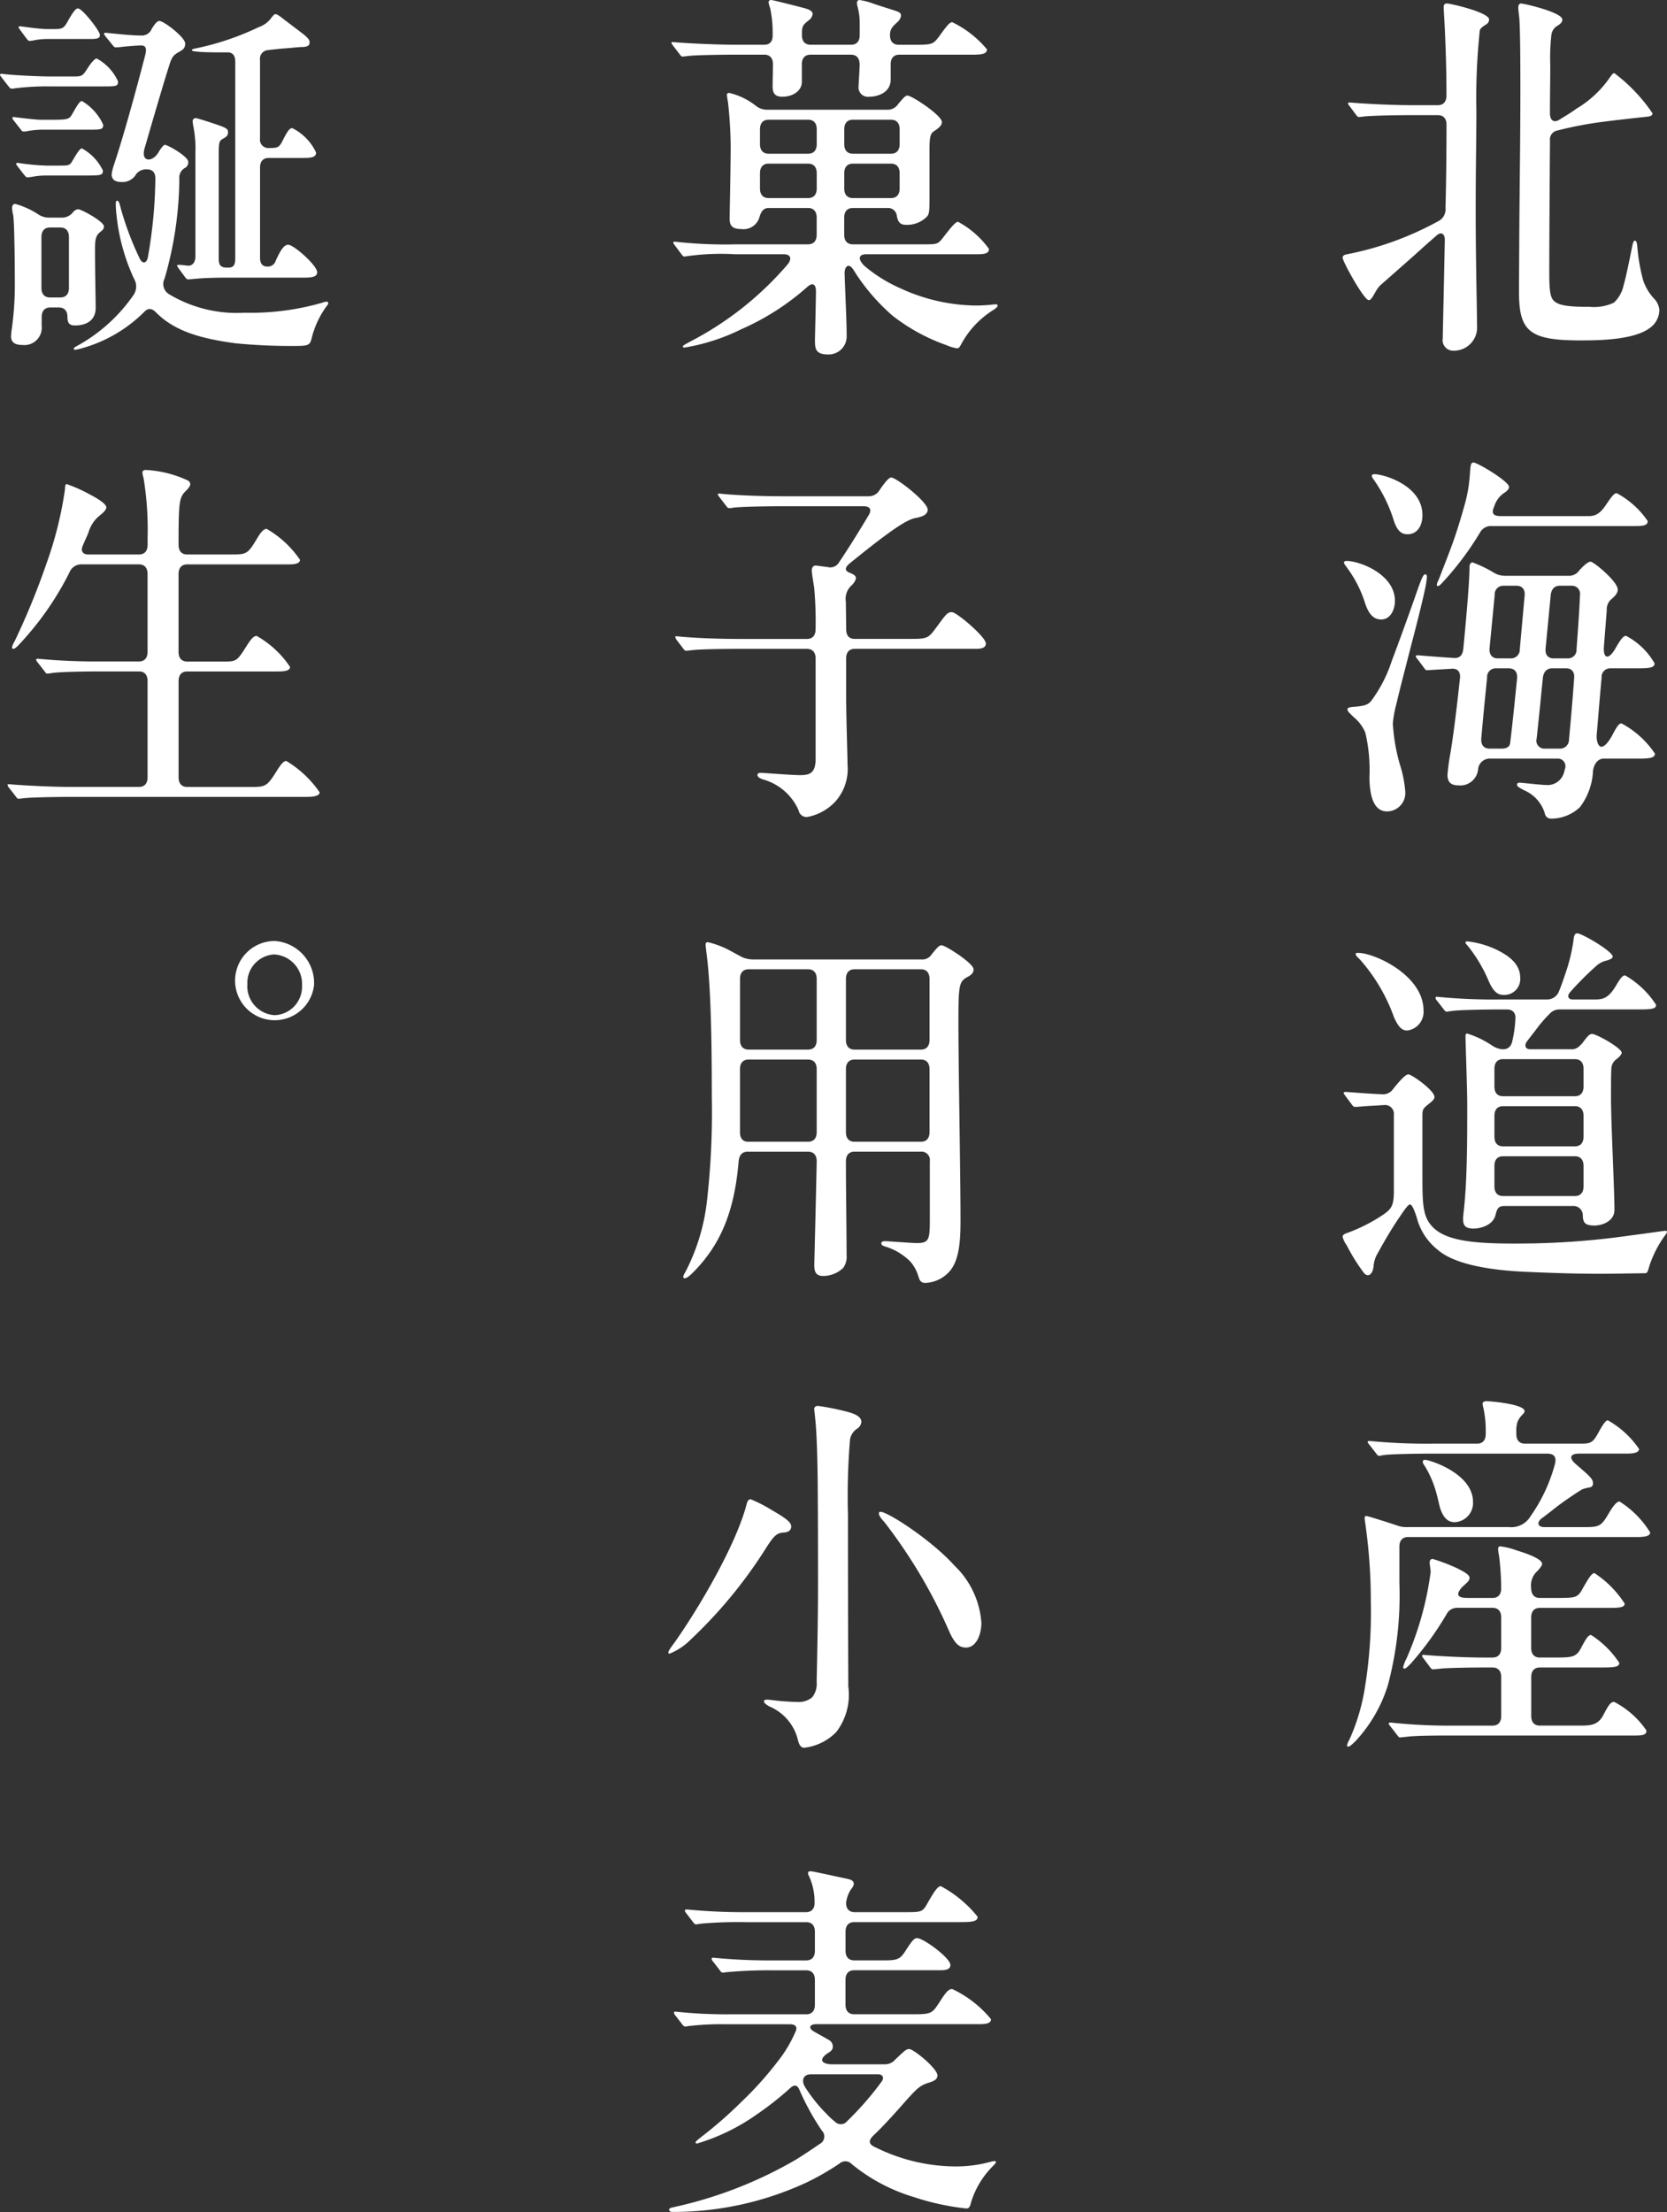
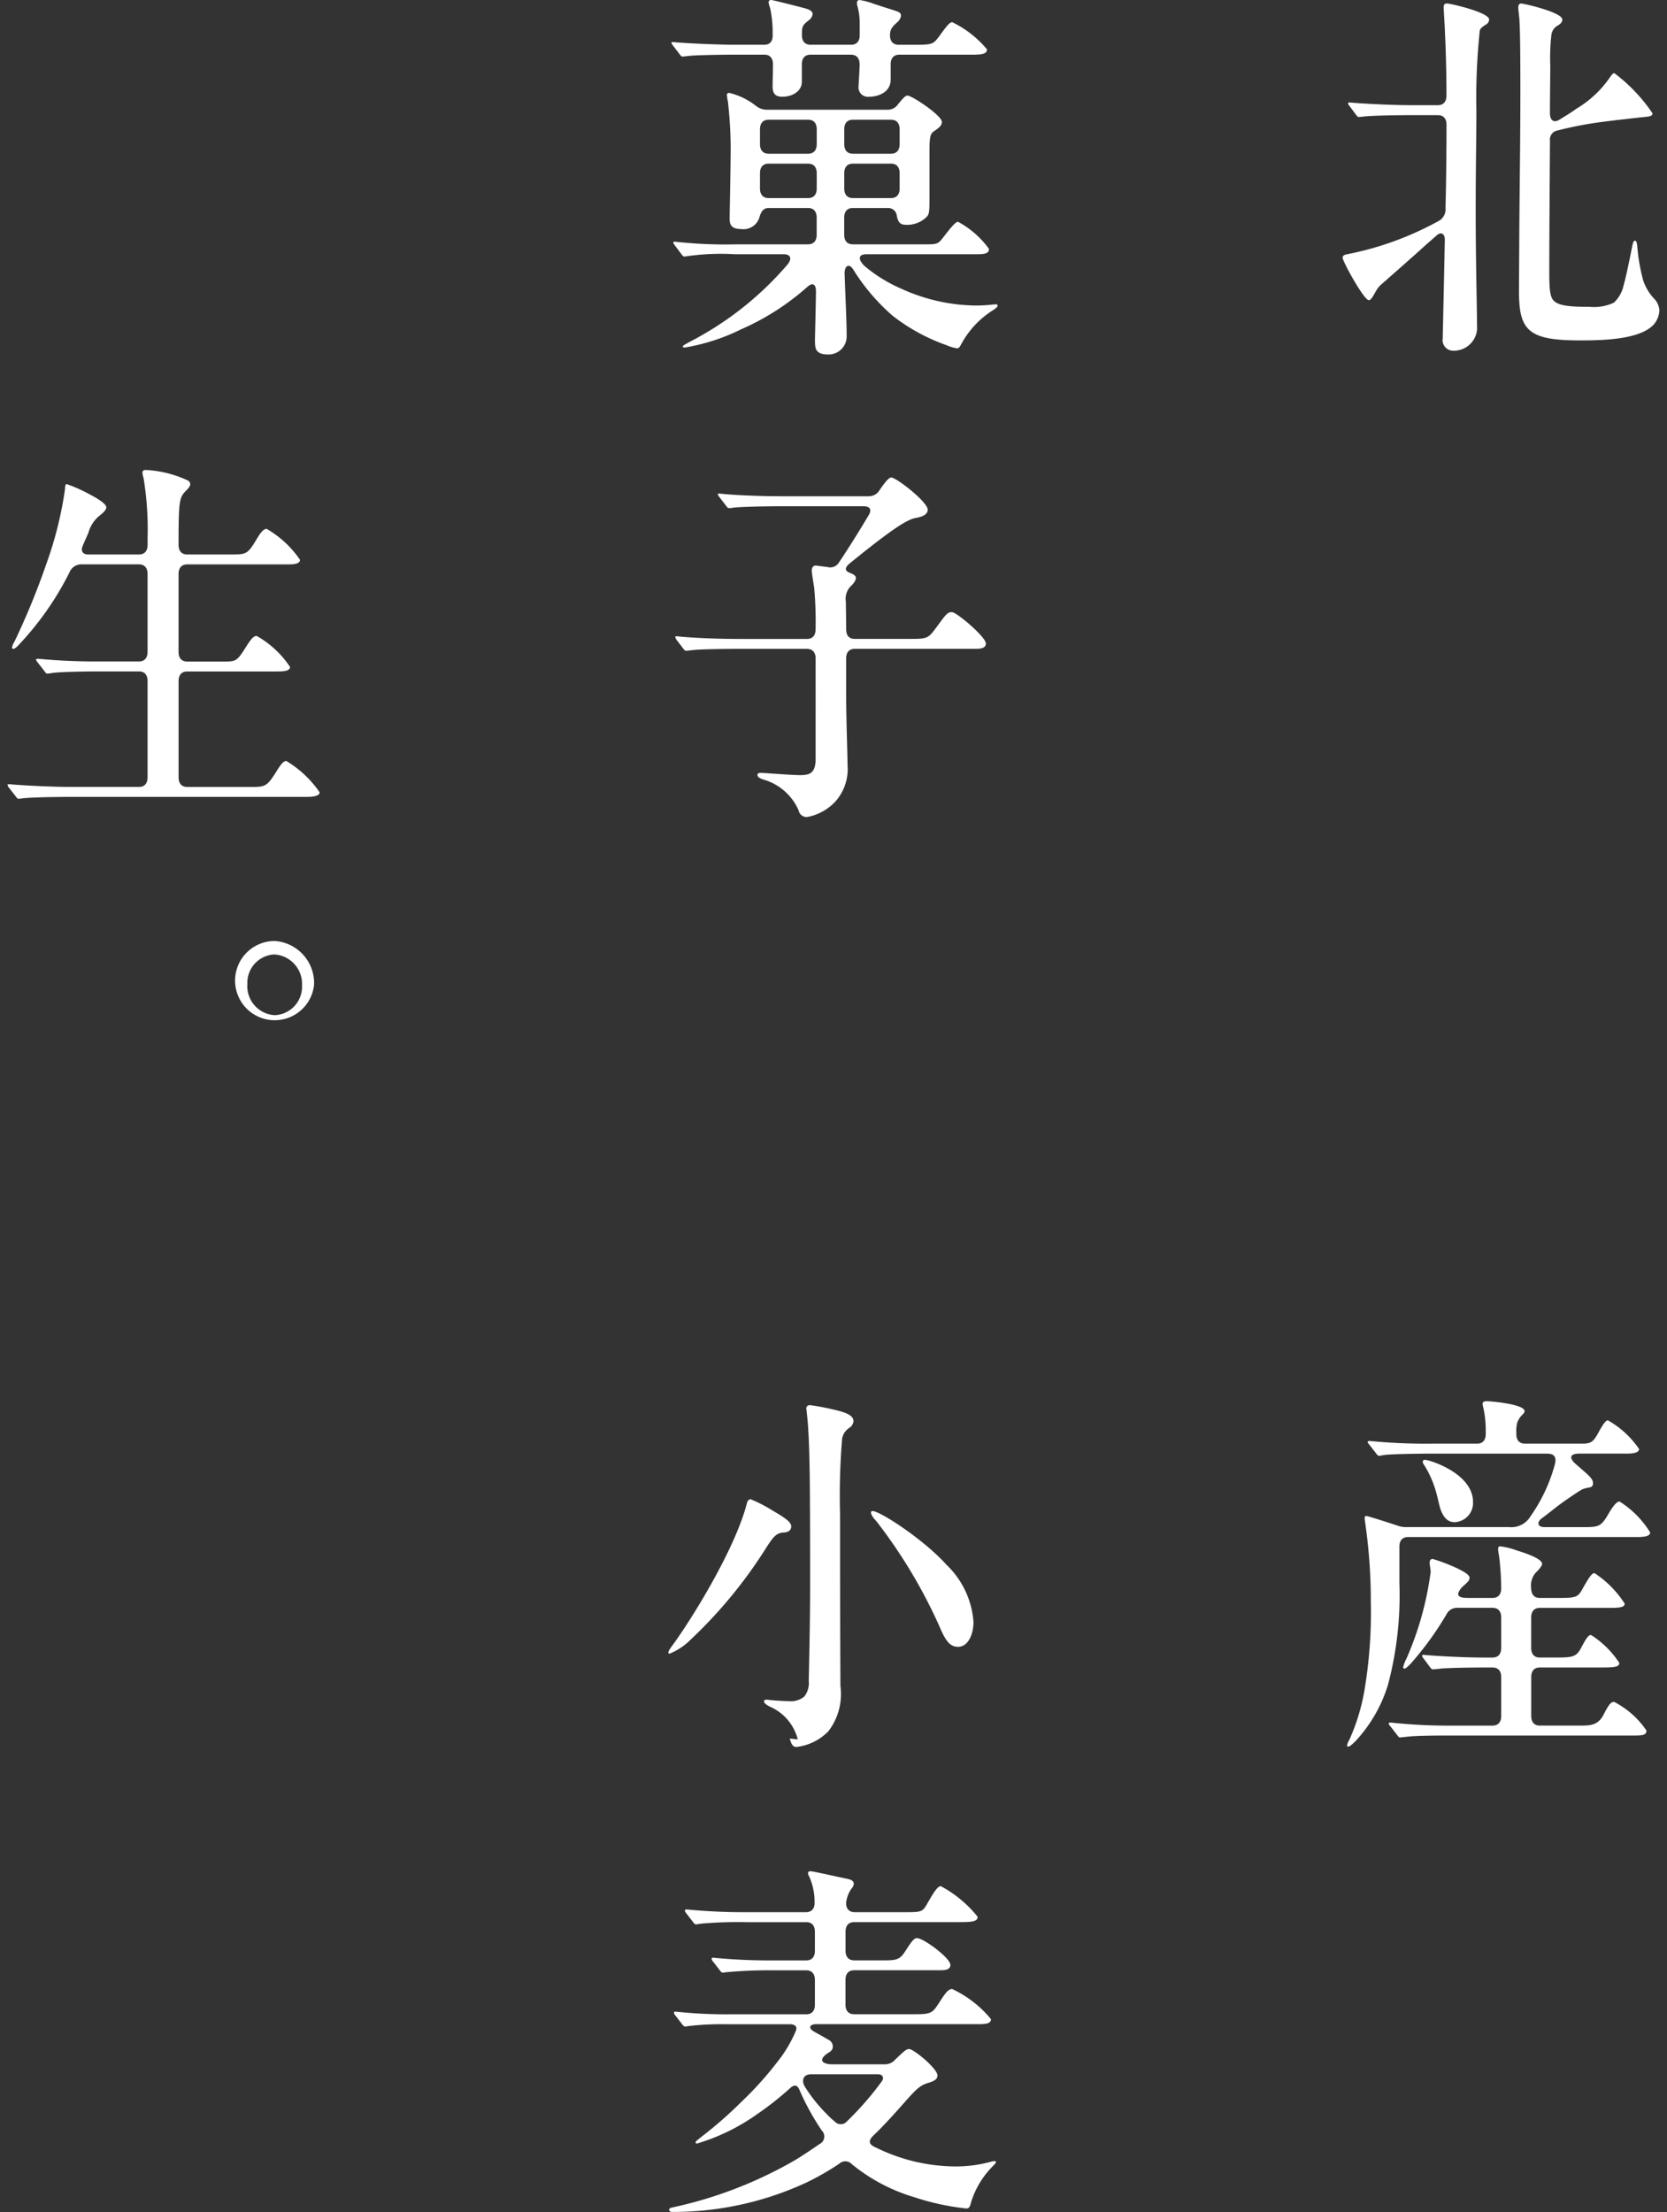
<svg xmlns="http://www.w3.org/2000/svg" width="112.101" height="148.736" viewBox="0 0 112.101 148.736">
  <rect x="0" y="0" width="112.101" height="148.736" fill="#333333" stroke="none" />
  <defs>
    <style>.a{fill:#fff;}</style>
  </defs>
  <g transform="translate(-131.819 -54.99)">
    <path class="a" d="M533.1,77.795c0-.335.069-2.982.138-6.632.024-.464-.254-.619-.555-.335-.439.386-.74.642-1.017.9-.741.668-2.059,1.825-2.73,2.417-.37.309-.555,1.028-.81,1.028-.324,0-1.758-2.6-1.758-2.854,0-.154.139-.205.3-.232a21.136,21.136,0,0,0,6.107-2.211.887.887,0,0,0,.509-.9c.046-1.543.069-3.755.069-5.6,0-.413-.208-.643-.578-.643h-1.9c-.694,0-2.66.025-3.146.1l-.254.025c-.07,0-.116-.025-.209-.153l-.439-.592a.319.319,0,0,1-.093-.181c0-.05.046-.05.07-.05h.046c1.133.1,2.984.18,4.141.18h1.781c.37,0,.578-.232.578-.644,0-1.722-.046-3.084-.116-4.6-.023-.488-.069-1.13-.069-1.335s.069-.258.232-.258c.208,0,2.822.592,2.822,1.08a.394.394,0,0,1-.209.334c-.254.155-.37.258-.416.386a42.641,42.641,0,0,0-.231,5.4c0,1.878-.047,3.78-.047,6.737,0,3.368.093,6.84.093,7.97a1.566,1.566,0,0,1-1.6,1.44.711.711,0,0,1-.717-.771m5.135-3.316.023-4.139c.023-3.06.07-6.094.07-9.153,0-1.467,0-4.038-.07-4.963-.023-.257-.069-.566-.069-.721,0-.231.092-.282.185-.282.208,0,2.776.592,2.776,1.08,0,.155-.093.258-.278.386a.832.832,0,0,0-.463.694,13.952,13.952,0,0,0-.069,2.032c0,.822-.023,1.9-.023,3.188,0,.462.254.668.625.437.462-.284.809-.489,1.156-.746a7.143,7.143,0,0,0,2.2-2.032c.162-.231.254-.359.347-.359a11.231,11.231,0,0,1,2.568,2.7c0,.153-.116.2-.371.231-.717.076-2.105.231-2.891.334a24.924,24.924,0,0,0-3.123.592.618.618,0,0,0-.509.693c-.023,3.291-.046,6.967-.046,8.9,0,1.157.069,1.594.277,1.826.347.386,1.157.437,2.429.437a3.13,3.13,0,0,0,1.643-.282,2.234,2.234,0,0,0,.647-1.159c.139-.461.37-1.567.579-2.621.046-.232.092-.385.184-.385.116,0,.14.2.163.437a12.48,12.48,0,0,0,.393,2.235,3.348,3.348,0,0,0,.717,1.209,1.262,1.262,0,0,1,.37.771,1.5,1.5,0,0,1-.393,1c-.949,1.027-3.563,1.054-4.927,1.054-3.493,0-4.141-.644-4.118-3.394" transform="translate(-304.261)" />
-     <path class="a" d="M527.849,95.458a8,8,0,0,0-1.18-2.288c-.139-.206-.209-.257-.209-.36,0-.077.07-.1.185-.1.879,0,3.239.9,3.239,2.674,0,.643-.324,1.26-.925,1.26s-.9-.514-1.11-1.183m.323,11.75a10.884,10.884,0,0,0-.278-2.956,2.681,2.681,0,0,0-.763-1.029c-.323-.309-.439-.411-.439-.54s.185-.154.555-.18c.578-.051.833-.128,1.041-.386a9.293,9.293,0,0,0,1.388-2.7c.439-1.157.971-2.623,1.527-4.191.462-1.337.578-1.62.717-1.62.069,0,.116.051.116.18a6.35,6.35,0,0,1-.163.977c-.185.849-.532,2.237-.878,3.548-.348,1.363-.741,2.854-1.019,4.037a7.51,7.51,0,0,0-.231,1.286,12.428,12.428,0,0,0,.463,2.725,7.921,7.921,0,0,1,.37,1.825,1.237,1.237,0,0,1-1.226,1.363c-.972,0-1.18-1.234-1.18-2.34m1.643-17.2a9.937,9.937,0,0,0-1.342-2.751c-.116-.155-.139-.206-.139-.283,0-.052.023-.1.185-.1.6,0,3.216.745,3.216,2.751,0,.745-.37,1.286-.995,1.286-.37,0-.671-.155-.925-.9M539.97,109.7a2.464,2.464,0,0,0-1.388-1.568c-.44-.231-.486-.283-.486-.386,0-.077.069-.129.162-.129.139,0,1.457.155,1.8.155a1.133,1.133,0,0,0,1.134-.669,1.453,1.453,0,0,0,.115-.385.512.512,0,0,0-.508-.72h-4.58a.788.788,0,0,0-.741.72,1.2,1.2,0,0,1-1.319,1.08c-.555,0-.74-.257-.74-.72a15.233,15.233,0,0,1,.209-1.517c.184-1.106.416-2.957.624-4.911.07-.463-.139-.72-.532-.694l-1.688.1c-.07,0-.116-.052-.186-.154l-.462-.618c-.093-.1-.093-.128-.093-.154,0-.051.023-.077.07-.077h.115c.255.026,1.55.128,2.383.18q.555.038.624-.617c.232-2.391.417-4.628.417-5.5,0-.128.046-.308.208-.308a8.253,8.253,0,0,1,1.481.72,1.485,1.485,0,0,0,.716.18h4.257a.841.841,0,0,0,.717-.36c.37-.411.625-.591.763-.591.209,0,1.828,1.336,1.828,1.877,0,.205-.139.411-.486.694a.92.92,0,0,0-.254.694l-.185,2.365c-.093.926.323,1.029.809.129.3-.514.486-.772.671-.772a4.711,4.711,0,0,1,1.92,1.852c0,.309-.393.334-1.226.334h-1.735a.572.572,0,0,0-.6.617c-.139,1.491-.232,2.726-.324,3.779-.047.412.069.824.277.875.185.025.486-.206.856-.951.254-.463.37-.617.532-.617a6.24,6.24,0,0,1,2.244,2.031c0,.308-.416.334-1.11.334h-2.337c-.346,0-.647.308-.717.823a4.353,4.353,0,0,1-.879,2.442,2.8,2.8,0,0,1-1.943.771.411.411,0,0,1-.416-.334m-7.264-15.4a.933.933,0,0,1,.116-.309c.254-.669.555-1.414.879-2.289s.625-1.877.856-2.7a9.873,9.873,0,0,0,.37-2.108c.046-.695.069-.8.255-.8.254,0,2.382,1.26,2.382,1.646,0,.128-.139.283-.393.437a1.7,1.7,0,0,0-.6.849c-.208.462-.116.668.463.668h5.806c.393,0,.763-.026,1.249-.771.37-.54.533-.771.718-.771a5.913,5.913,0,0,1,2.081,1.876c0,.334-.393.334-1.04.334h-9.462a.83.83,0,0,0-.763.412,20.12,20.12,0,0,1-2.545,3.394c-.162.18-.254.231-.3.231s-.07-.025-.07-.1m4.835,5.63h-.856a.574.574,0,0,0-.6.617c-.138,1.363-.277,2.751-.393,4.114-.023.437.185.668.555.668h.81c.347,0,.555-.128.578-.385.139-1.106.3-2.7.463-4.32.046-.437-.162-.694-.555-.694m1.064-4.885c.046-.411-.162-.668-.532-.668h-.879a.572.572,0,0,0-.6.616l-.348,3.6c-.022.437.186.668.556.668h.879a.587.587,0,0,0,.6-.617Zm1.365,10.284h.994a.6.6,0,0,0,.625-.591c.093-1.028.231-2.52.347-4.14.046-.411-.162-.668-.532-.668h-.949c-.347,0-.578.231-.624.643-.139,1.414-.277,2.8-.417,4.088a.532.532,0,0,0,.556.668m.046-6.736c-.046.412.162.668.532.668h.948a.573.573,0,0,0,.6-.617c.092-1.234.185-2.493.231-3.625a.545.545,0,0,0-.578-.642h-.787c-.346,0-.555.231-.6.616Z" transform="translate(-304.261)" />
-     <path class="a" d="M544.642,140.632c-2.013.025-3.77-.026-6.06-.129-1.689-.078-4.535-.36-5.807-1.466a4.051,4.051,0,0,1-1.411-2.134c-.139-.462-.323-.925-.463-.925-.115,0-.346.308-.671.8-.693,1-1.295,2.108-1.48,2.442a2,2,0,0,0-.3.9c-.024.308-.162.617-.394.617-.116,0-.231-.1-.37-.309a12.526,12.526,0,0,1-1.041-1.7,1.613,1.613,0,0,1-.277-.566c0-.129.092-.18.208-.231a11.345,11.345,0,0,0,2.475-1.235c.6-.411.763-.617.763-1.645v-5.091a.6.6,0,0,0-.647-.668c-.625.051-1.018.051-1.527.1-.255.025-.44.025-.463.025-.069,0-.138-.077-.208-.18l-.44-.591a.56.56,0,0,1-.092-.154.077.077,0,0,1,.069-.077h.162c.625.051,1.689.128,2.36.154a.819.819,0,0,0,.74-.36c.532-.669.856-.977,1.018-.977.231,0,1.758,1.08,1.758,1.517,0,.154-.139.283-.439.514-.278.231-.371.308-.371.668v4.423c0,1.877.093,2.571.764,3.213,1.064,1,3.354,1.081,6.708,1.029a53.522,53.522,0,0,0,6.569-.54c1.2-.154,2.2-.308,2.314-.308a.083.083,0,0,1,.092.077.342.342,0,0,1-.092.18,7.366,7.366,0,0,0-1.11,2.16c-.116.411-.139.437-.3.437Zm-14.805-17.2a11.883,11.883,0,0,0-2.29-3.907c-.208-.206-.3-.283-.3-.386,0-.077.069-.077.162-.077,1.087,0,4.4,1.491,4.4,3.882a1.26,1.26,0,0,1-1.088,1.337c-.3,0-.555-.128-.879-.849m4.627,13.55a4.675,4.675,0,0,1,.046-.565c.139-1.312.185-2.572.208-3.728.024-1,.024-2.289.024-3.471,0-1-.116-4.14-.116-4.525,0-.1,0-.206.116-.206a6.393,6.393,0,0,1,1.735.848c.531.309,1.156.335,1.295-.334a8.368,8.368,0,0,0,.208-1.466c.046-.437-.185-.668-.555-.668h-.648c-.694,0-2.591.026-3.053.1l-.37.051c-.047,0-.093-.026-.208-.18l-.44-.565a.273.273,0,0,1-.093-.181c0-.051.023-.077.07-.077h.046a38.205,38.205,0,0,0,4.141.18h3.238a.849.849,0,0,0,.81-.565c.139-.334.3-.8.462-1.286a11.536,11.536,0,0,0,.509-2.134c.024-.308.093-.463.255-.463.3,0,2.382,1.209,2.382,1.569,0,.1-.138.18-.393.257a1.579,1.579,0,0,0-.648.309,20.686,20.686,0,0,0-1.827,1.825c-.208.231-.139.488.162.488h1.48c.486,0,.9-.025,1.411-.874.324-.54.463-.745.648-.745a6.035,6.035,0,0,1,2.082,1.979c0,.283-.3.309-1.249.309h-5.205a.89.89,0,0,0-.717.309c-.208.2-.462.488-.717.8-.185.258-.393.515-.786,1.029-.209.283-.116.54.208.54h2.706a.735.735,0,0,0,.648-.257,1.159,1.159,0,0,0,.231-.257c.254-.334.394-.515.579-.515.3,0,1.989.952,1.989,1.26,0,.155-.254.36-.347.437a.8.8,0,0,0-.347.669c-.023.36-.023.977-.023,1.954,0,1.7.231,6.145.231,7.508,0,.771-.833,1.054-1.342,1.054-.624,0-.763-.18-.786-.643a.629.629,0,0,0-.694-.669h-4.58c-.393,0-.486.155-.6.617-.185.72-1.087.9-1.457.9-.509,0-.717-.154-.717-.617m1.712-16.043a9.83,9.83,0,0,0-1.434-2.391c-.047-.052-.116-.1-.116-.181s.069-.077.139-.077a6.117,6.117,0,0,1,1.966.566c1.041.514,1.573,1.08,1.573,1.9a1.067,1.067,0,0,1-1.134,1.131c-.439,0-.717-.309-.994-.951m.971,5.27c-.37,0-.578.232-.578.643v1.209c0,.411.208.642.578.642h4.835c.37,0,.578-.231.578-.642V126.85c0-.411-.208-.643-.578-.643Zm0,3.163c-.37,0-.578.231-.578.642v1.415c0,.411.208.643.578.643h4.835c.37,0,.578-.232.578-.643v-1.415c0-.411-.208-.642-.578-.642Zm0,3.368c-.37,0-.578.231-.578.643v1.388c0,.411.208.643.578.643h4.835c.37,0,.578-.232.578-.643v-1.388c0-.412-.208-.643-.578-.643Z" transform="translate(-304.261)" />
    <path class="a" d="M526.668,172.359a.959.959,0,0,1,.139-.36,13.565,13.565,0,0,0,1.018-3.291,31.446,31.446,0,0,0,.439-5.94,36.675,36.675,0,0,0-.324-4.987c-.023-.207-.092-.618-.092-.7,0-.128.046-.154.116-.154.092,0,1.064.309,2.012.617a1.764,1.764,0,0,0,.717.129h6.87a1.5,1.5,0,0,0,1.434-.72,11.067,11.067,0,0,0,1.643-3.5c.116-.437,0-.72-.509-.72H532.22c-.694,0-2.706.026-3.1.1l-.3.051c-.07,0-.116-.051-.209-.18l-.462-.591c-.024-.026-.093-.1-.093-.154s.024-.078.093-.078h.046a38.454,38.454,0,0,0,4.14.181h3.077c.37,0,.579-.232.579-.644v-.385a6.917,6.917,0,0,0-.162-1.388,1.083,1.083,0,0,1-.047-.283c0-.1.116-.154.255-.154.347,0,2.567.205,2.567.668,0,.1-.092.18-.138.231a1.426,1.426,0,0,0-.347.515,2.014,2.014,0,0,0-.07.643v.153c0,.412.208.644.578.644h3.794c.625,0,.787-.078,1.134-.72.254-.463.485-.849.648-.849a6.231,6.231,0,0,1,2.1,1.928c0,.335-.694.309-.949.309h-3.053c-.718,0-.648.334-.324.643l.647.565c.44.386.579.566.579.771A.251.251,0,0,1,543,155a2.97,2.97,0,0,0-.508.128c-.278.154-1,.643-1.457.977-.325.232-.648.514-1.273.977-.347.257-.3.592.185.592h2.591c1.064,0,1.2-.026,1.712-.9.208-.36.509-.823.74-.823a6.461,6.461,0,0,1,2.059,2.082c0,.309-.578.309-1.018.309H530.763c-.37,0-.578.231-.578.643v2.442a23.452,23.452,0,0,1-.764,6.839A9.708,9.708,0,0,1,527.2,172.1c-.139.129-.347.335-.462.335-.047,0-.07-.052-.07-.077m3.562-.54c-.069,0-.115-.052-.208-.181l-.439-.565c-.046-.051-.116-.128-.116-.18a.084.084,0,0,1,.093-.077h.046a36.454,36.454,0,0,0,4.141.206h2.706c.37,0,.579-.232.579-.643v-2.623c0-.411-.209-.642-.579-.642h-.694c-.694,0-2.406.025-2.8.077l-.509.051c-.046,0-.116-.026-.208-.154l-.439-.592a.33.33,0,0,1-.093-.18c0-.025.023-.051.07-.051h.046c1.11.1,2.891.18,4.048.18h.578c.37,0,.579-.231.579-.643v-2.057c0-.411-.209-.643-.579-.643h-2.382a.787.787,0,0,0-.718.438,21.193,21.193,0,0,1-2.428,3.342c-.209.206-.324.309-.394.309s-.092-.052-.092-.1a2.523,2.523,0,0,1,.231-.592,21.451,21.451,0,0,0,1.619-5.81c0-.129-.069-.514-.069-.617,0-.129.046-.258.208-.258a12.818,12.818,0,0,1,1.619.617c.417.206.856.438.856.644s-.115.282-.509.642c-.532.617-.138.72.417.72h1.642c.37,0,.579-.232.579-.643a19.163,19.163,0,0,0-.139-2.159,4.449,4.449,0,0,1-.07-.463c0-.1.024-.206.139-.206a5.038,5.038,0,0,1,1.134.283c.508.154,1.688.54,1.688.9,0,.077-.069.205-.3.463a1.28,1.28,0,0,0-.439,1.131c0,.462.208.694.578.694h1.226c1.25,0,1.342-.026,1.712-.72.324-.565.555-.951.74-.951a6.838,6.838,0,0,1,2.036,2.057c0,.282-.486.282-1.11.282h-4.6c-.37,0-.578.232-.578.643V165.8c0,.412.208.643.578.643h1.042c1.133,0,1.41-.026,1.734-.643s.486-.874.671-.874a6.347,6.347,0,0,1,1.9,1.877c0,.283-.347.309-1.249.309h-4.095c-.37,0-.578.231-.578.642v2.623c0,.411.208.643.578.643h2.661c.716,0,1.272,0,1.642-.772.324-.617.463-.822.694-.822a5.856,5.856,0,0,1,2.174,1.928c0,.334-.323.334-.948.334H533.631c-.694,0-2.267,0-2.891.077Zm2.684-15.453c-.069-.257-.162-.72-.3-1.183a6.872,6.872,0,0,0-.74-1.645c-.069-.1-.116-.154-.116-.257s.07-.129.162-.129c.278,0,3.216.9,3.216,2.829a1.292,1.292,0,0,1-1.226,1.362c-.44,0-.764-.257-.995-.977" transform="translate(-304.261)" />
    <path class="a" d="M488.036,60.774c0-.385.023-.925.023-1.465,0-.411-.208-.643-.578-.643H485.4c-.624,0-2.475.026-2.938.078l-.462.051c-.093,0-.139-.051-.232-.18l-.416-.54c-.092-.129-.116-.154-.116-.206,0-.025.024-.051.093-.051,1.087.1,3.123.18,4.187.18h1.966c.37,0,.578-.232.555-.669a7.89,7.89,0,0,0-.162-1.774,2.552,2.552,0,0,1-.115-.411.165.165,0,0,1,.185-.154c.092,0,1.411.334,2.2.54.486.128.579.257.579.411a.6.6,0,0,1-.255.411c-.347.283-.462.36-.462.874v.129c0,.411.208.643.578.643h2.729c.371,0,.579-.232.579-.643v-.9a4.267,4.267,0,0,0-.139-1,.982.982,0,0,1-.046-.284.172.172,0,0,1,.185-.179,5.107,5.107,0,0,1,.74.179c.416.155,1.18.386,1.573.515s.463.18.463.385a.732.732,0,0,1-.278.437c-.3.283-.462.438-.462.849s.208.643.578.643h1.157c1.133,0,1.179-.052,1.572-.566.555-.771.718-.951.879-.951a7.014,7.014,0,0,1,2.337,1.825c0,.36-.463.36-1.226.36h-4.673c-.37,0-.578.232-.578.643v1.028c0,.9-.9,1.158-1.457,1.158a.634.634,0,0,1-.7-.721c0-.179.047-.694.07-1.439,0-.437-.208-.669-.579-.669h-2.729c-.37,0-.578.232-.578.643v1.183c0,.591-.579,1-1.319,1-.532,0-.648-.283-.648-.721M490.882,78c0-.386.046-1.8.069-3.42,0-.462-.208-.643-.6-.282a16.8,16.8,0,0,1-4.418,2.828,13.531,13.531,0,0,1-3.816,1.234c-.093,0-.116-.026-.116-.077s.046-.078.462-.309a21.808,21.808,0,0,0,6.593-5.219c.3-.386.185-.669-.277-.669h-3.262a16.247,16.247,0,0,0-3.4.155c-.07,0-.116-.026-.209-.155l-.462-.617c-.07-.1-.093-.128-.093-.154a.083.083,0,0,1,.093-.077,30.236,30.236,0,0,0,4.187.18h4.788c.37,0,.578-.232.578-.643V69.619c0-.411-.208-.643-.578-.643h-2.637c-.347,0-.509.206-.625.592a1.121,1.121,0,0,1-1.249.823c-.763,0-.763-.437-.763-.746s.069-3.471.069-4.757a28.384,28.384,0,0,0-.185-3.059,3.52,3.52,0,0,1-.069-.463c0-.1.092-.129.162-.129a4.653,4.653,0,0,1,1.827.9,1.21,1.21,0,0,0,.717.232h8.074a.846.846,0,0,0,.74-.386c.37-.437.486-.566.624-.566.3,0,2.313,1.337,2.313,1.774,0,.232-.185.386-.485.592-.231.154-.347.231-.347,1.234v3.239c0,1-.024,1.132-.185,1.312a1.86,1.86,0,0,1-1.365.54c-.416,0-.555-.154-.648-.592a.582.582,0,0,0-.6-.54h-2.36c-.37,0-.578.232-.578.643v1.157c0,.411.208.643.578.643h4.9c.764,0,.833-.026,1.157-.437.555-.72.856-1.08,1.018-1.08a6.182,6.182,0,0,1,2.082,1.825c0,.335-.347.36-.88.36h-7.379c-.532,0-.578.36-.069.823a9.918,9.918,0,0,0,2.429,1.491,12.309,12.309,0,0,0,5,1.132,10.1,10.1,0,0,0,1.041-.052,2.561,2.561,0,0,1,.347-.026.085.085,0,0,1,.093.078c0,.05-.023.128-.3.308a6.108,6.108,0,0,0-2.174,2.34c-.093.18-.162.231-.255.231a2.761,2.761,0,0,1-.694-.206,12.749,12.749,0,0,1-3.631-1.979,13.5,13.5,0,0,1-2.637-3.086c-.3-.488-.6-.282-.6.232.046,1.491.139,3.163.139,4.217a1.212,1.212,0,0,1-1.272,1.234c-.787,0-.856-.386-.856-.823m-.463-12.675c.37,0,.578-.232.578-.643v-1c0-.412-.208-.643-.578-.643h-2.66c-.37,0-.578.231-.578.643v1c0,.411.208.643.578.643Zm0,2.982c.37,0,.578-.231.578-.643V66.637c0-.412-.208-.643-.578-.643h-2.66c-.37,0-.578.231-.578.643v1.028c0,.412.208.643.578.643Zm5.575-2.982c.37,0,.578-.232.578-.643v-1c0-.412-.208-.643-.578-.643h-2.568c-.37,0-.578.231-.578.643v1c0,.411.208.643.578.643Zm0,2.982c.37,0,.578-.231.578-.643V66.637c0-.412-.208-.643-.578-.643h-2.568c-.37,0-.578.231-.578.643v1.028c0,.412.208.643.578.643Z" transform="translate(-304.261)" />
    <path class="a" d="M489.794,109.5a3.7,3.7,0,0,0-2.429-2.108c-.278-.1-.347-.206-.347-.283,0-.129.116-.154.209-.154.161,0,2.058.154,2.66.154.647,0,1.041-.129,1.041-1.106V99.263c0-.411-.209-.642-.579-.642H485.63c-.994,0-2.5.025-2.915.077l-.485.051c-.069,0-.116-.026-.208-.154l-.394-.515a.588.588,0,0,1-.138-.257c0-.051.046-.051.069-.051h.046c1.134.128,2.984.18,4.141.18h4.6c.37,0,.579-.231.579-.643a25.611,25.611,0,0,0-.093-2.8c-.046-.283-.162-1-.162-1.132,0-.205.07-.359.278-.359l.786.1a.678.678,0,0,0,.764-.309c.67-1,1.295-2,1.989-3.162.255-.411.069-.617-.324-.617h-5.644c-.694,0-2.66.026-3.146.1a1.364,1.364,0,0,1-.254.026c-.093,0-.14-.052-.209-.155l-.416-.539c-.116-.155-.139-.18-.139-.232s.046-.051.069-.051h.047c1.156.128,3.007.18,4.163.18h5.876a.834.834,0,0,0,.717-.412c.37-.539.625-.848.787-.848.347,0,2.452,1.645,2.452,2.16,0,.359-.417.488-.833.565-.532.1-1.481.669-4.3,2.957-.51.386-.44.591-.116.72.254.1.416.205.416.334s-.046.257-.255.489a1.218,1.218,0,0,0-.416,1.131l.023,1.851c0,.437.208.643.579.643h3.793c1.088,0,1.157-.052,1.689-.771.624-.849.74-1.029,1.041-1.029.324,0,2.29,1.671,2.29,2.109,0,.334-.393.36-.717.36h-8.1c-.371,0-.579.231-.579.642v2.34c0,1.774.093,4.114.093,4.808a3.288,3.288,0,0,1-.833,2.494,3.456,3.456,0,0,1-1.9,1.028.557.557,0,0,1-.555-.437" transform="translate(-304.261)" />
-     <path class="a" d="M497.844,140.837a2.622,2.622,0,0,0-.555-1.028,4.042,4.042,0,0,0-1.527-.952c-.323-.1-.416-.128-.416-.283,0-.077.093-.128.254-.128s1.781.128,2.129.128c.856,0,.879-.257.879-1.671v-3.83a.561.561,0,0,0-.6-.644h-4.464c-.37,0-.578.232-.578.644,0,1.953.045,4.782.045,6.3a1.278,1.278,0,0,1-.231.875,1.961,1.961,0,0,1-1.341.539c-.533,0-.6-.334-.6-.745,0-.154.116-4.6.162-6.967,0-.412-.208-.644-.578-.644h-4.072c-.346,0-.555.206-.6.644-.3,3.676-1.388,5.682-2.845,7.25-.463.488-.648.617-.787.617-.046,0-.092-.026-.092-.1,0-.052.023-.129.162-.36a13.648,13.648,0,0,0,1.434-4.757,52.8,52.8,0,0,0,.324-6.967c0-2.6-.023-6.942-.324-9.41-.047-.386-.092-.746-.092-.823,0-.129.022-.18.161-.18a5.93,5.93,0,0,1,1.527.591l.763.412a1.8,1.8,0,0,0,.717.154h11.335a.736.736,0,0,0,.694-.334c.37-.463.509-.617.671-.617.255,0,2.152,1.208,2.152,1.619,0,.258-.186.386-.371.489-.6.334-.648.462-.648,3.06,0,3.342.14,9.975.14,13.318,0,1.208-.047,2.674-.741,3.445a2.278,2.278,0,0,1-1.642.771c-.278,0-.37-.179-.44-.411M491,120.808c0-.411-.208-.643-.578-.643h-4c-.37,0-.578.232-.578.643v4.114c0,.411.208.643.578.643h4c.37,0,.578-.232.578-.643Zm-4.58,5.425c-.37,0-.578.232-.578.643v4.242c0,.412.185.643.555.643h4.025c.37,0,.578-.231.578-.643v-4.242c0-.411-.208-.643-.578-.643Zm12.168-5.425c0-.411-.209-.643-.579-.643h-4.464c-.37,0-.578.232-.578.643v4.114c0,.411.208.643.578.643h4.464c.37,0,.579-.232.579-.643Zm-.579,10.953c.37,0,.579-.231.579-.643v-4.242c0-.411-.209-.643-.579-.643h-4.464c-.37,0-.578.232-.578.643v4.242c0,.412.208.643.578.643Z" transform="translate(-304.261)" />
-     <path class="a" d="M481.028,166.11c0-.1.046-.18.462-.745,1.643-2.34,4.118-6.557,4.812-9.282.046-.18.139-.283.254-.283a9.3,9.3,0,0,1,1.412.72c.878.515,1.318.8,1.318,1.106,0,.179-.092.386-.486.411-.509.026-.694.231-1.295,1.183a31.329,31.329,0,0,1-4.951,5.99,4.226,4.226,0,0,1-1.457.977c-.046,0-.069-.025-.069-.077m8.7,5.837a3.28,3.28,0,0,0-1.9-2.211c-.323-.181-.37-.258-.37-.36,0-.077.07-.1.209-.1s.3.026.531.051c.348.052,1.157.1,1.458.1a1.422,1.422,0,0,0,1.041-.309,1.473,1.473,0,0,0,.3-1.054c.092-4.165.092-5.5.092-6.813,0-1.157,0-4.165-.023-6.737-.023-2.056-.093-3.522-.162-4.087-.023-.309-.069-.592-.069-.7,0-.154.138-.205.254-.205a17.789,17.789,0,0,1,1.828.36c.509.128,1.087.308,1.087.719a.6.6,0,0,1-.3.463,1.09,1.09,0,0,0-.463.72,46.236,46.236,0,0,0-.138,5.091c0,8.2.023,10.207.023,11.519a4.112,4.112,0,0,1-.81,3.059,3.56,3.56,0,0,1-2.151,1.055c-.231,0-.347-.181-.44-.566m10.2-7.225a34.5,34.5,0,0,0-4.372-7.379c-.162-.18-.37-.412-.37-.592,0-.077.046-.1.115-.1.486,0,3.424,1.9,4.951,3.6a5.911,5.911,0,0,1,1.827,3.857c0,.8-.347,1.671-1.041,1.671-.509,0-.786-.36-1.11-1.054" transform="translate(-304.261)" />
+     <path class="a" d="M481.028,166.11c0-.1.046-.18.462-.745,1.643-2.34,4.118-6.557,4.812-9.282.046-.18.139-.283.254-.283a9.3,9.3,0,0,1,1.412.72c.878.515,1.318.8,1.318,1.106,0,.179-.092.386-.486.411-.509.026-.694.231-1.295,1.183a31.329,31.329,0,0,1-4.951,5.99,4.226,4.226,0,0,1-1.457.977c-.046,0-.069-.025-.069-.077m8.7,5.837a3.28,3.28,0,0,0-1.9-2.211c-.323-.181-.37-.258-.37-.36,0-.077.07-.1.209-.1c.348.052,1.157.1,1.458.1a1.422,1.422,0,0,0,1.041-.309,1.473,1.473,0,0,0,.3-1.054c.092-4.165.092-5.5.092-6.813,0-1.157,0-4.165-.023-6.737-.023-2.056-.093-3.522-.162-4.087-.023-.309-.069-.592-.069-.7,0-.154.138-.205.254-.205a17.789,17.789,0,0,1,1.828.36c.509.128,1.087.308,1.087.719a.6.6,0,0,1-.3.463,1.09,1.09,0,0,0-.463.72,46.236,46.236,0,0,0-.138,5.091c0,8.2.023,10.207.023,11.519a4.112,4.112,0,0,1-.81,3.059,3.56,3.56,0,0,1-2.151,1.055c-.231,0-.347-.181-.44-.566m10.2-7.225a34.5,34.5,0,0,0-4.372-7.379c-.162-.18-.37-.412-.37-.592,0-.077.046-.1.115-.1.486,0,3.424,1.9,4.951,3.6a5.911,5.911,0,0,1,1.827,3.857c0,.8-.347,1.671-1.041,1.671-.509,0-.786-.36-1.11-1.054" transform="translate(-304.261)" />
    <path class="a" d="M481.074,203.572c0-.078.091-.129.232-.155a28.337,28.337,0,0,0,8.3-3.214c.579-.359,1.111-.72,1.6-1.054a.563.563,0,0,0,.139-.9,16.542,16.542,0,0,1-1.5-2.725c-.138-.334-.324-.386-.6-.155A20.592,20.592,0,0,1,487,197.144a13.7,13.7,0,0,1-4.048,1.979c-.07,0-.093-.025-.093-.077,0-.077.093-.128.37-.36a28,28,0,0,0,2.707-2.365,23.29,23.29,0,0,0,2.429-2.7,8.794,8.794,0,0,0,1.248-2.108c.094-.334-.161-.412-.439-.412h-4.279a18.984,18.984,0,0,0-2.568.129.668.668,0,0,1-.185.026c-.046,0-.139-.077-.208-.18l-.439-.566a.33.33,0,0,1-.093-.18c0-.051.023-.077.069-.077h.047a31.914,31.914,0,0,0,3.677.18H490.3c.371,0,.579-.232.579-.643v-1.671c0-.411-.208-.643-.579-.643h-2.2a30.951,30.951,0,0,0-3.214.129,1.055,1.055,0,0,1-.209.026c-.069,0-.138-.077-.208-.181l-.439-.565a.339.339,0,0,1-.094-.18c0-.051.025-.077.071-.077h.045a38.487,38.487,0,0,0,3.887.18H490.3c.371,0,.579-.232.579-.643V184.88c0-.412-.208-.643-.579-.643h-4a28.7,28.7,0,0,0-3.077.1l-.323.051c-.07,0-.116-.025-.232-.18l-.416-.54c-.093-.128-.116-.154-.116-.205a.083.083,0,0,1,.092-.078h.069a39.8,39.8,0,0,0,4.118.18h3.864c.37,0,.6-.231.578-.668a4.105,4.105,0,0,0-.37-1.748.447.447,0,0,1-.07-.206c0-.078.047-.129.162-.129.162,0,.694.129,2.5.514.232.052.417.129.417.335a.674.674,0,0,1-.185.36,2.081,2.081,0,0,0-.324.848c-.046.437.185.694.555.694h3.47c.995,0,1.11-.025,1.388-.514.44-.771.717-1.234.949-1.234a8.037,8.037,0,0,1,2.475,2.057c0,.334-.416.36-1.249.36h-7.056c-.371,0-.578.231-.578.643v1.285c0,.411.207.643.578.643h2.1c.833,0,1.018-.1,1.388-.694.416-.643.554-.8.74-.8.439,0,2.244,1.337,2.244,1.8,0,.386-.486.36-.9.36h-5.575c-.371,0-.578.232-.578.643v1.671c0,.411.207.643.578.643h4.164c1.087,0,1.133-.129,1.619-.874.346-.54.555-.823.81-.823a7.46,7.46,0,0,1,2.614,2.031c0,.36-.555.334-1.065.334H490.974c-.462,0-.531.258-.208.463.116.077.463.258,1.041.592a.507.507,0,0,1,.278.462c0,.181-.116.309-.347.437-.741.515-.231.746.3.746h3.516a.913.913,0,0,0,.74-.334c.577-.54.717-.694.926-.694.3,0,1.9,1.311,1.9,1.774,0,.283-.254.385-.578.488-.648.206-.787.36-1.99,1.723-.578.643-1.11,1.234-1.734,1.825-.394.386-.3.617.185.823a12.209,12.209,0,0,0,5.227,1.26,8.818,8.818,0,0,0,2.453-.308,1.528,1.528,0,0,1,.277-.052c.07,0,.092.026.092.077,0,.077-.184.232-.323.386a5.887,5.887,0,0,0-1.342,2.288c-.069.309-.139.437-.324.437a16.808,16.808,0,0,1-3.539-.771,12,12,0,0,1-4.164-2.211.585.585,0,0,0-.809-.052,17.163,17.163,0,0,1-2.29,1.312,21.292,21.292,0,0,1-8.952,1.954c-.093,0-.232-.026-.232-.154m11.15-5.914a.54.54,0,0,0,.81-.026,20.475,20.475,0,0,0,2.312-2.648c.209-.257.116-.514-.23-.514h-4.488c-.6,0-.648.488-.417.848a10.253,10.253,0,0,0,1.434,1.8,5.4,5.4,0,0,0,.579.54" transform="translate(-304.261)" />
-     <path class="a" d="M436.635,60.774l-.417-.539c-.115-.155-.138-.18-.138-.206a.083.083,0,0,1,.092-.078h.07c.346.078,2.4.181,3.192.181h1.6c.509,0,.6-.026.879-.463.3-.489.555-.746.671-.746a3.268,3.268,0,0,1,1.434,1.543c0,.334-.115.334-1.064.334h-3.539a17.136,17.136,0,0,0-2.337.129,1.1,1.1,0,0,1-.231.025c-.047,0-.116-.051-.208-.18m.185,16.816a4.015,4.015,0,0,1,.046-.463,21.253,21.253,0,0,0,.208-2.983c0-1.054-.023-4.268-.115-4.7a2.555,2.555,0,0,1-.07-.463c0-.129.047-.282.208-.282a5.541,5.541,0,0,1,1.573.719,1.3,1.3,0,0,0,.741.206h.856a.94.94,0,0,0,.716-.36.507.507,0,0,1,.348-.205c.208,0,1.735.822,1.735,1.156,0,.155-.07.232-.232.36-.324.257-.37.515-.37,1.209,0,1.259.046,3.342.046,3.908,0,.823-.6,1.182-1.387,1.182-.417,0-.51-.205-.51-.565,0-.412-.208-.643-.578-.643h-.578c-.37,0-.578.231-.578.643v.591a1.17,1.17,0,0,1-1.3,1.286c-.462,0-.763-.154-.763-.591m.647-13.91-.462-.591a.315.315,0,0,1-.093-.18c0-.052.024-.052.093-.052h.046c.347.052,1.481.18,1.735.18h.926c.925,0,1.041-.051,1.226-.386.254-.437.485-.874.647-.874a3.511,3.511,0,0,1,1.434,1.594c0,.334-.139.334-1.064.334h-3.007a5.852,5.852,0,0,0-1.041.1,1.06,1.06,0,0,1-.231.026c-.093,0-.139-.051-.209-.154m.232,3.06-.417-.54c-.092-.129-.115-.155-.115-.181,0-.051.023-.077.069-.077h.07a14.936,14.936,0,0,0,1.873.18h.949c.555,0,.647-.025.786-.257.3-.514.532-.9.671-.9A3.345,3.345,0,0,1,443,66.456c0,.335-.162.335-1.226.335h-2.544a5.088,5.088,0,0,0-.926.077,3.022,3.022,0,0,1-.393.051c-.046,0-.115-.051-.208-.179m.162-9.154-.417-.565c-.092-.129-.115-.154-.115-.206s.046-.052.069-.052h.093c.346.052,1.342.181,1.688.181h.625c.463,0,.578-.077.809-.489.3-.54.533-.9.7-.9.3,0,1.48,1.517,1.48,1.774,0,.18-.046.283-.6.283h-2.915a4.589,4.589,0,0,0-.856.077,2.167,2.167,0,0,1-.347.052c-.069,0-.116-.026-.208-.155m1.573,12.7c-.37,0-.578.232-.578.643v3.42c0,.411.208.642.578.642h.694c.37,0,.578-.231.578-.642V70.93c0-.411-.208-.643-.578-.643Zm1.6,8.151c0-.051.046-.1.254-.206a11.113,11.113,0,0,0,3.771-3.419,1.014,1.014,0,0,0,.023-1.08,13.417,13.417,0,0,1-1.179-4.294,6.689,6.689,0,0,1-.047-.771c0-.1.023-.18.092-.18.093,0,.14.1.209.385a20.4,20.4,0,0,0,1.318,3.523c.185.36.44.308.533-.077a31.627,31.627,0,0,0,.508-5.271c.023-.437-.185-.668-.555-.668h-.116a.827.827,0,0,0-.693.437,1.068,1.068,0,0,1-.926.411c-.393,0-.648-.154-.648-.514a3.179,3.179,0,0,1,.139-.592c.648-1.928,1.5-5.039,2.1-7.353.116-.437.116-.72-.254-.72-.255,0-.949.051-1.342.1a3.3,3.3,0,0,1-.393.026c-.046,0-.116-.052-.208-.18l-.44-.54c-.093-.129-.115-.154-.115-.18,0-.052.022-.077.092-.077h.07c.971.1,1.734.18,2.313.18a.719.719,0,0,0,.74-.463c.231-.36.37-.514.509-.514.3,0,1.735,1.1,1.735,1.517,0,.334-.185.437-.417.565-.37.206-.485.335-.67.951-.3.926-1.018,3.368-1.643,5.528-.277.952.532.952.925.283.255-.411.37-.514.44-.514.185,0,1.573.771,1.573,1.157a.433.433,0,0,1-.208.386.745.745,0,0,0-.394.745,24.592,24.592,0,0,1-.994,6.711.794.794,0,0,0,.278,1.028,8.847,8.847,0,0,0,5.112,1.26,17.314,17.314,0,0,0,5.2-.668,1.036,1.036,0,0,1,.323-.077.1.1,0,0,1,.093.1.269.269,0,0,1-.093.18,6.231,6.231,0,0,0-1.017,2.16c-.116.463-.162.54-1.111.54a38.214,38.214,0,0,1-4.025-.18c-2.244-.309-4.048-.772-5.343-2.083-.278-.282-.533-.308-.81,0a9.571,9.571,0,0,1-4.256,2.443,1.934,1.934,0,0,1-.37.077c-.047,0-.093-.025-.093-.077m7.7-4.654c-.046,0-.116-.025-.208-.154l-.417-.566c-.092-.128-.115-.154-.115-.205s.046-.052.069-.052h.093c.115,0,.324.026.532.052.323.026.532-.206.532-.617V65.274a7.771,7.771,0,0,0-.139-1.8,2.385,2.385,0,0,1-.046-.334.2.2,0,0,1,.208-.206c.116,0,1.134.334,1.5.463.6.206.671.283.671.489,0,.179-.07.282-.3.411-.3.154-.324.257-.324,1.054V72.37c0,.412.092.617.578.617h.047c.393,0,.485-.205.485-.617V59.129c0-.411-.185-.617-.509-.617h-.509c-.254,0-1.133,0-1.549-.052-.3-.025-.348-.051-.348-.1s.047-.077.324-.129a18.431,18.431,0,0,0,4.164-1.414,1.787,1.787,0,0,0,.787-.54c.231-.308.277-.334.346-.334.093,0,.255.1.51.308l1.318,1c.417.334.463.437.463.592,0,.1,0,.308-.509.308-.116,0-.393.026-.949.077-.439.026-.879.077-1.318.129a.585.585,0,0,0-.556.668V64.3a.562.562,0,0,0,.6.643c.555,0,.671-.026.879-.412.37-.745.509-.925.694-.925a3.483,3.483,0,0,1,1.6,1.645c0,.36-.439.36-1.018.36h-2.174c-.37,0-.579.232-.579.643v6.068c0,.488.255.591.486.591a.539.539,0,0,0,.555-.36c.324-.72.556-1.105.856-1.105.371,0,1.944,1.388,1.944,1.851,0,.36-.486.36-1.041.36h-4.95c-.417,0-1.366,0-2.2.077Z" transform="translate(-304.261)" />
    <path class="a" d="M437.352,108.7c-.093,0-.116-.026-.208-.154l-.463-.592a.422.422,0,0,1-.093-.18c0-.051.024-.051.093-.051h.046c1.157.1,2.984.18,4.141.18h4.557c.37,0,.578-.231.578-.643V100.78c0-.412-.208-.643-.578-.643h-2.753c-.694,0-2.568.026-3.03.1l-.37.051c-.046,0-.116-.025-.209-.179l-.462-.592a.564.564,0,0,1-.093-.154c0-.051.024-.077.093-.077h.046a41.157,41.157,0,0,0,4.141.18h2.637c.37,0,.578-.231.578-.643V93.581c0-.411-.208-.643-.578-.643h-3.84a.856.856,0,0,0-.833.54,20.375,20.375,0,0,1-3.493,4.962c-.138.129-.231.18-.277.18-.07,0-.093-.051-.093-.1a1.21,1.21,0,0,1,.162-.385,49.249,49.249,0,0,0,2.152-5.246,25.22,25.22,0,0,0,1.249-5.013c0-.257.046-.334.115-.334a10.226,10.226,0,0,1,1.6.72c.393.206,1.063.591,1.063.848,0,.155-.208.36-.439.54a2.247,2.247,0,0,0-.764,1.157c-.092.231-.208.463-.37.849-.185.385,0,.617.347.617h3.424c.37,0,.578-.232.578-.643v-.489a21.271,21.271,0,0,0-.277-4.036,1.243,1.243,0,0,1-.07-.335c0-.128.093-.179.232-.179a7.54,7.54,0,0,1,2.845.719.317.317,0,0,1,.139.232c0,.1-.07.231-.278.437-.463.463-.509.668-.509,3.651,0,.411.208.643.579.643h2.983c.995,0,1.088-.026,1.689-1.029.255-.437.463-.694.671-.694a6.842,6.842,0,0,1,2.244,2.083c0,.308-.532.308-.833.308h-6.754c-.371,0-.579.232-.579.643v5.245c0,.412.208.643.579.643h2.475c.832,0,.879-.026,1.526-1.054.278-.438.463-.669.671-.669a6.578,6.578,0,0,1,2.244,2.083c0,.308-.509.308-.9.308h-6.014c-.371,0-.579.231-.579.643v6.479c0,.412.208.643.579.643h4.372c.9,0,1.017-.077,1.619-1.029.3-.488.486-.719.671-.719a7.208,7.208,0,0,1,2.243,2.108c0,.309-.647.309-1.017.309h-15.8c-.694,0-2.706.025-3.169.1Z" transform="translate(-304.261)" />
    <path class="a" d="M457.2,121.22a2.664,2.664,0,1,1-2.637-2.957,2.836,2.836,0,0,1,2.637,2.957m-4.488-.026a1.953,1.953,0,0,0,1.851,2.057,1.916,1.916,0,0,0,1.827-2,1.981,1.981,0,0,0-1.873-2.083,1.91,1.91,0,0,0-1.8,2.031" transform="translate(-304.261)" />
  </g>
</svg>